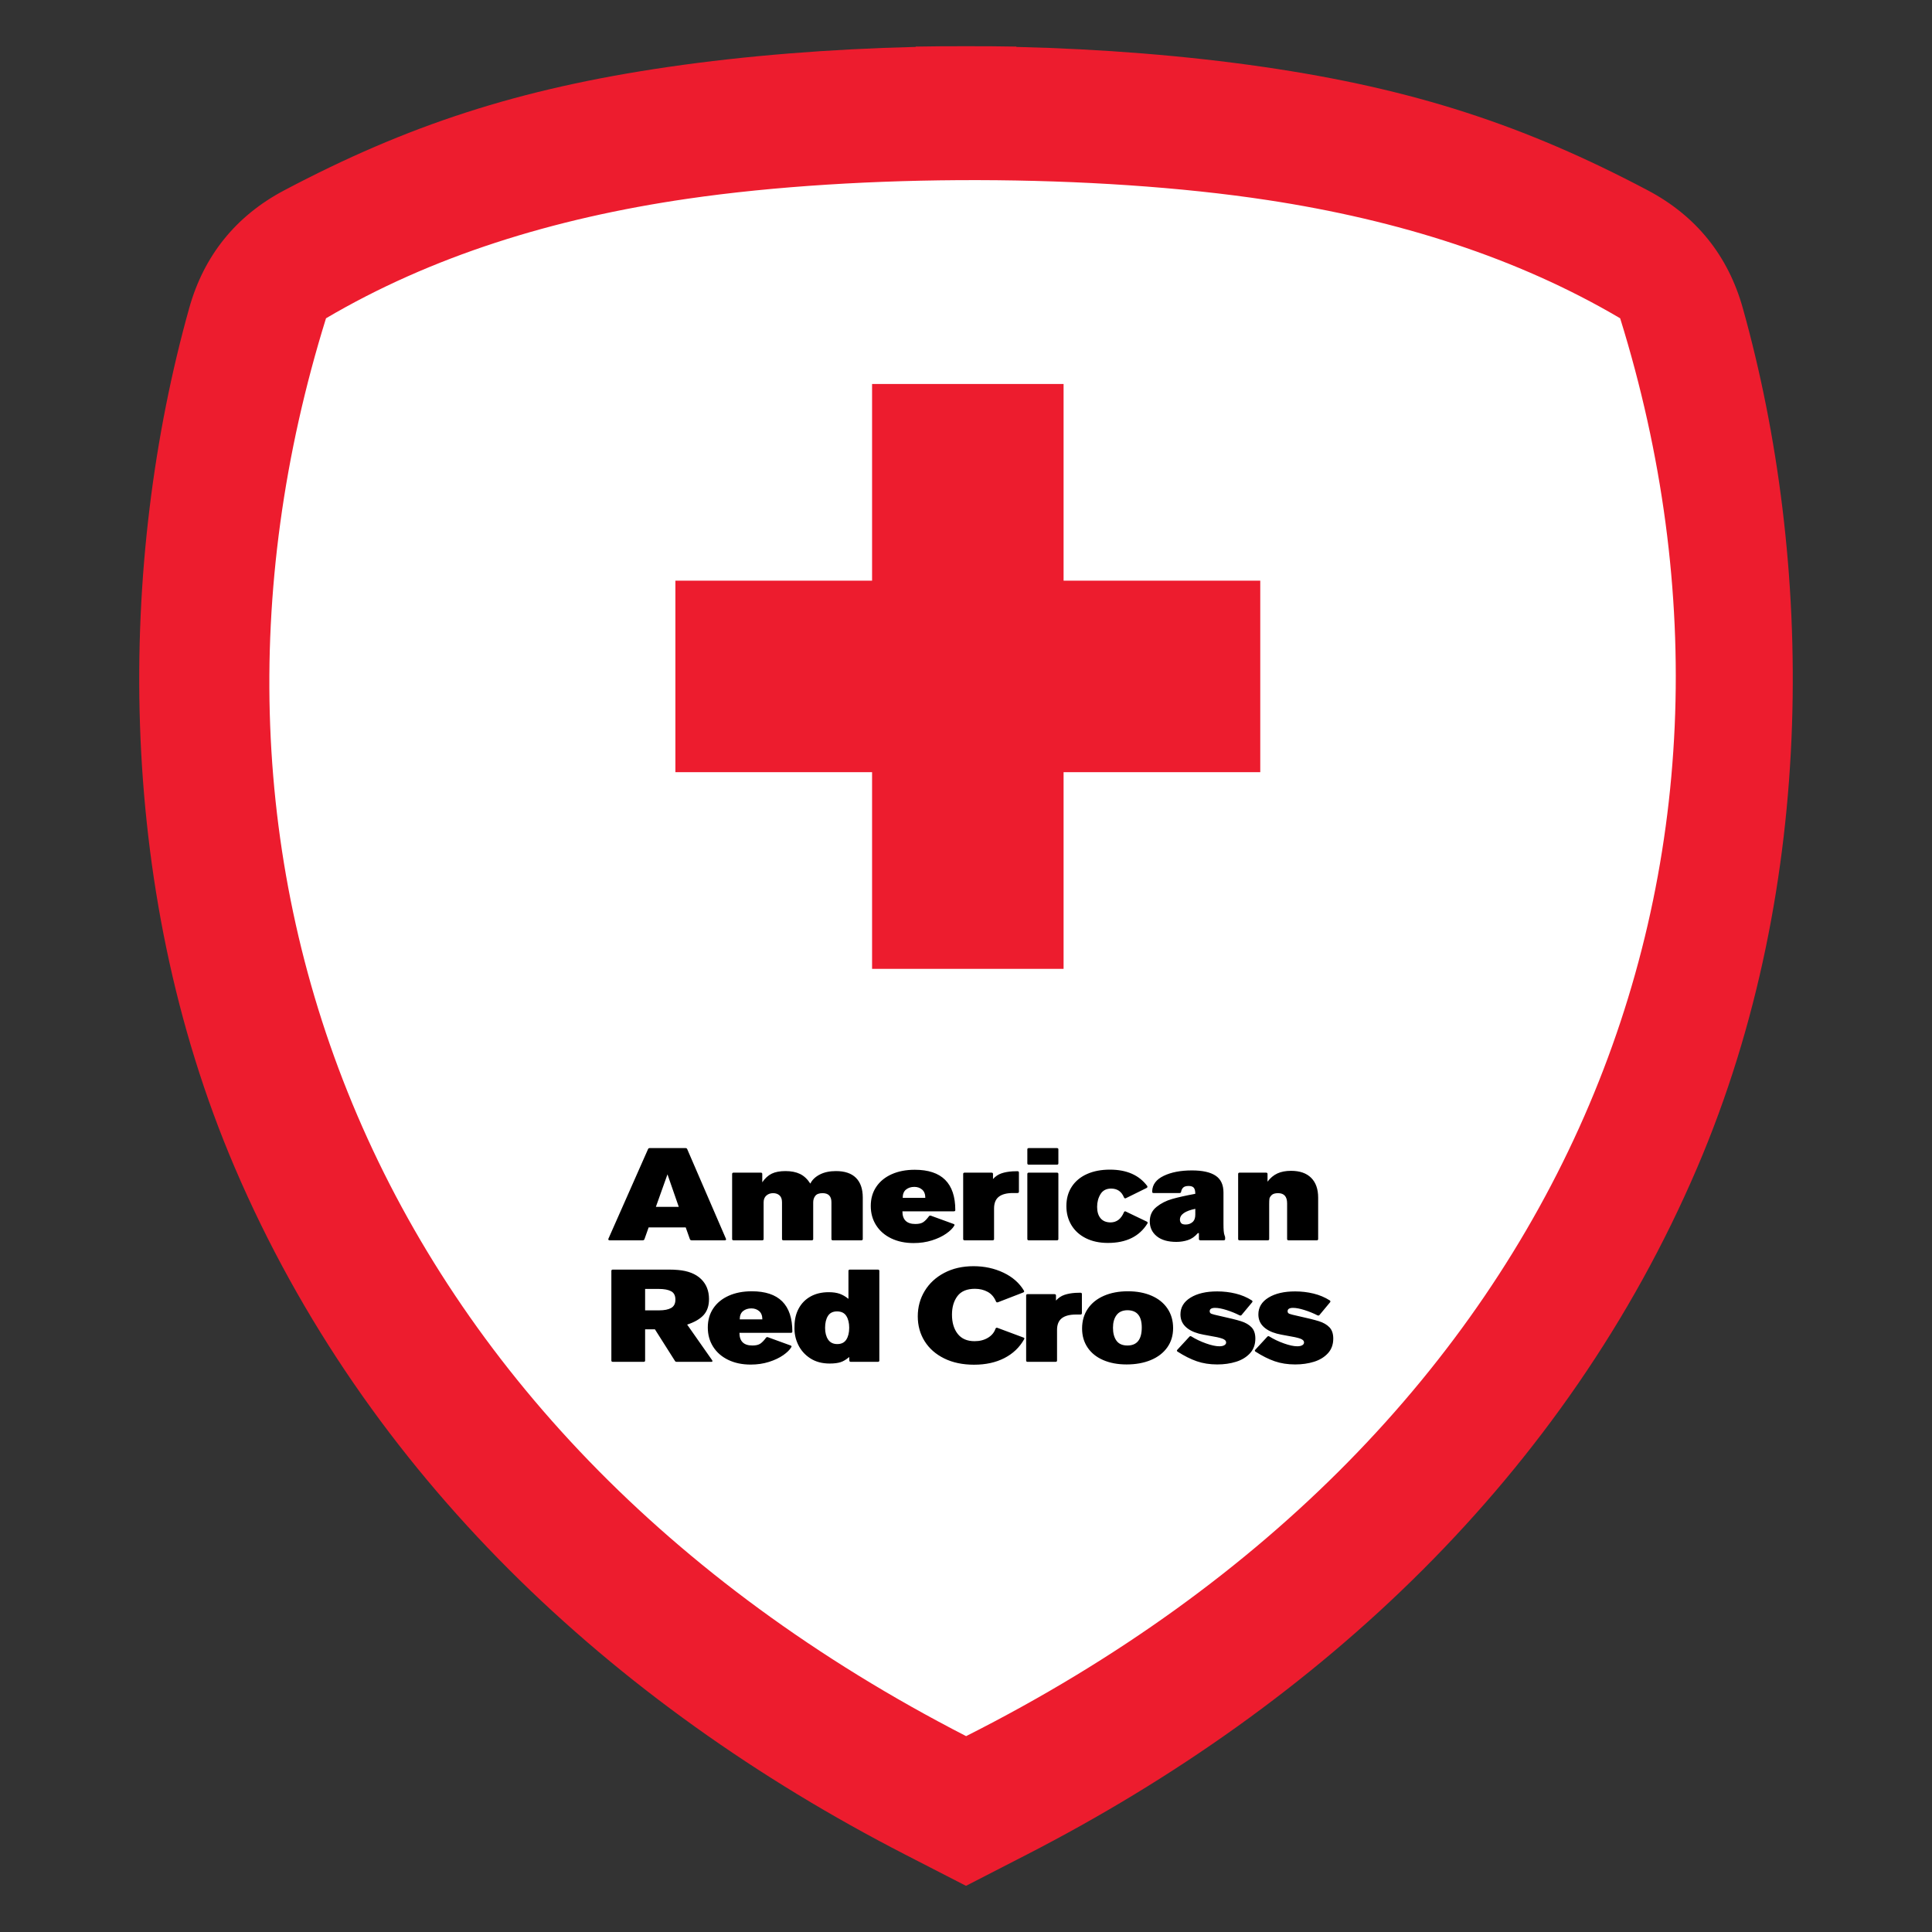
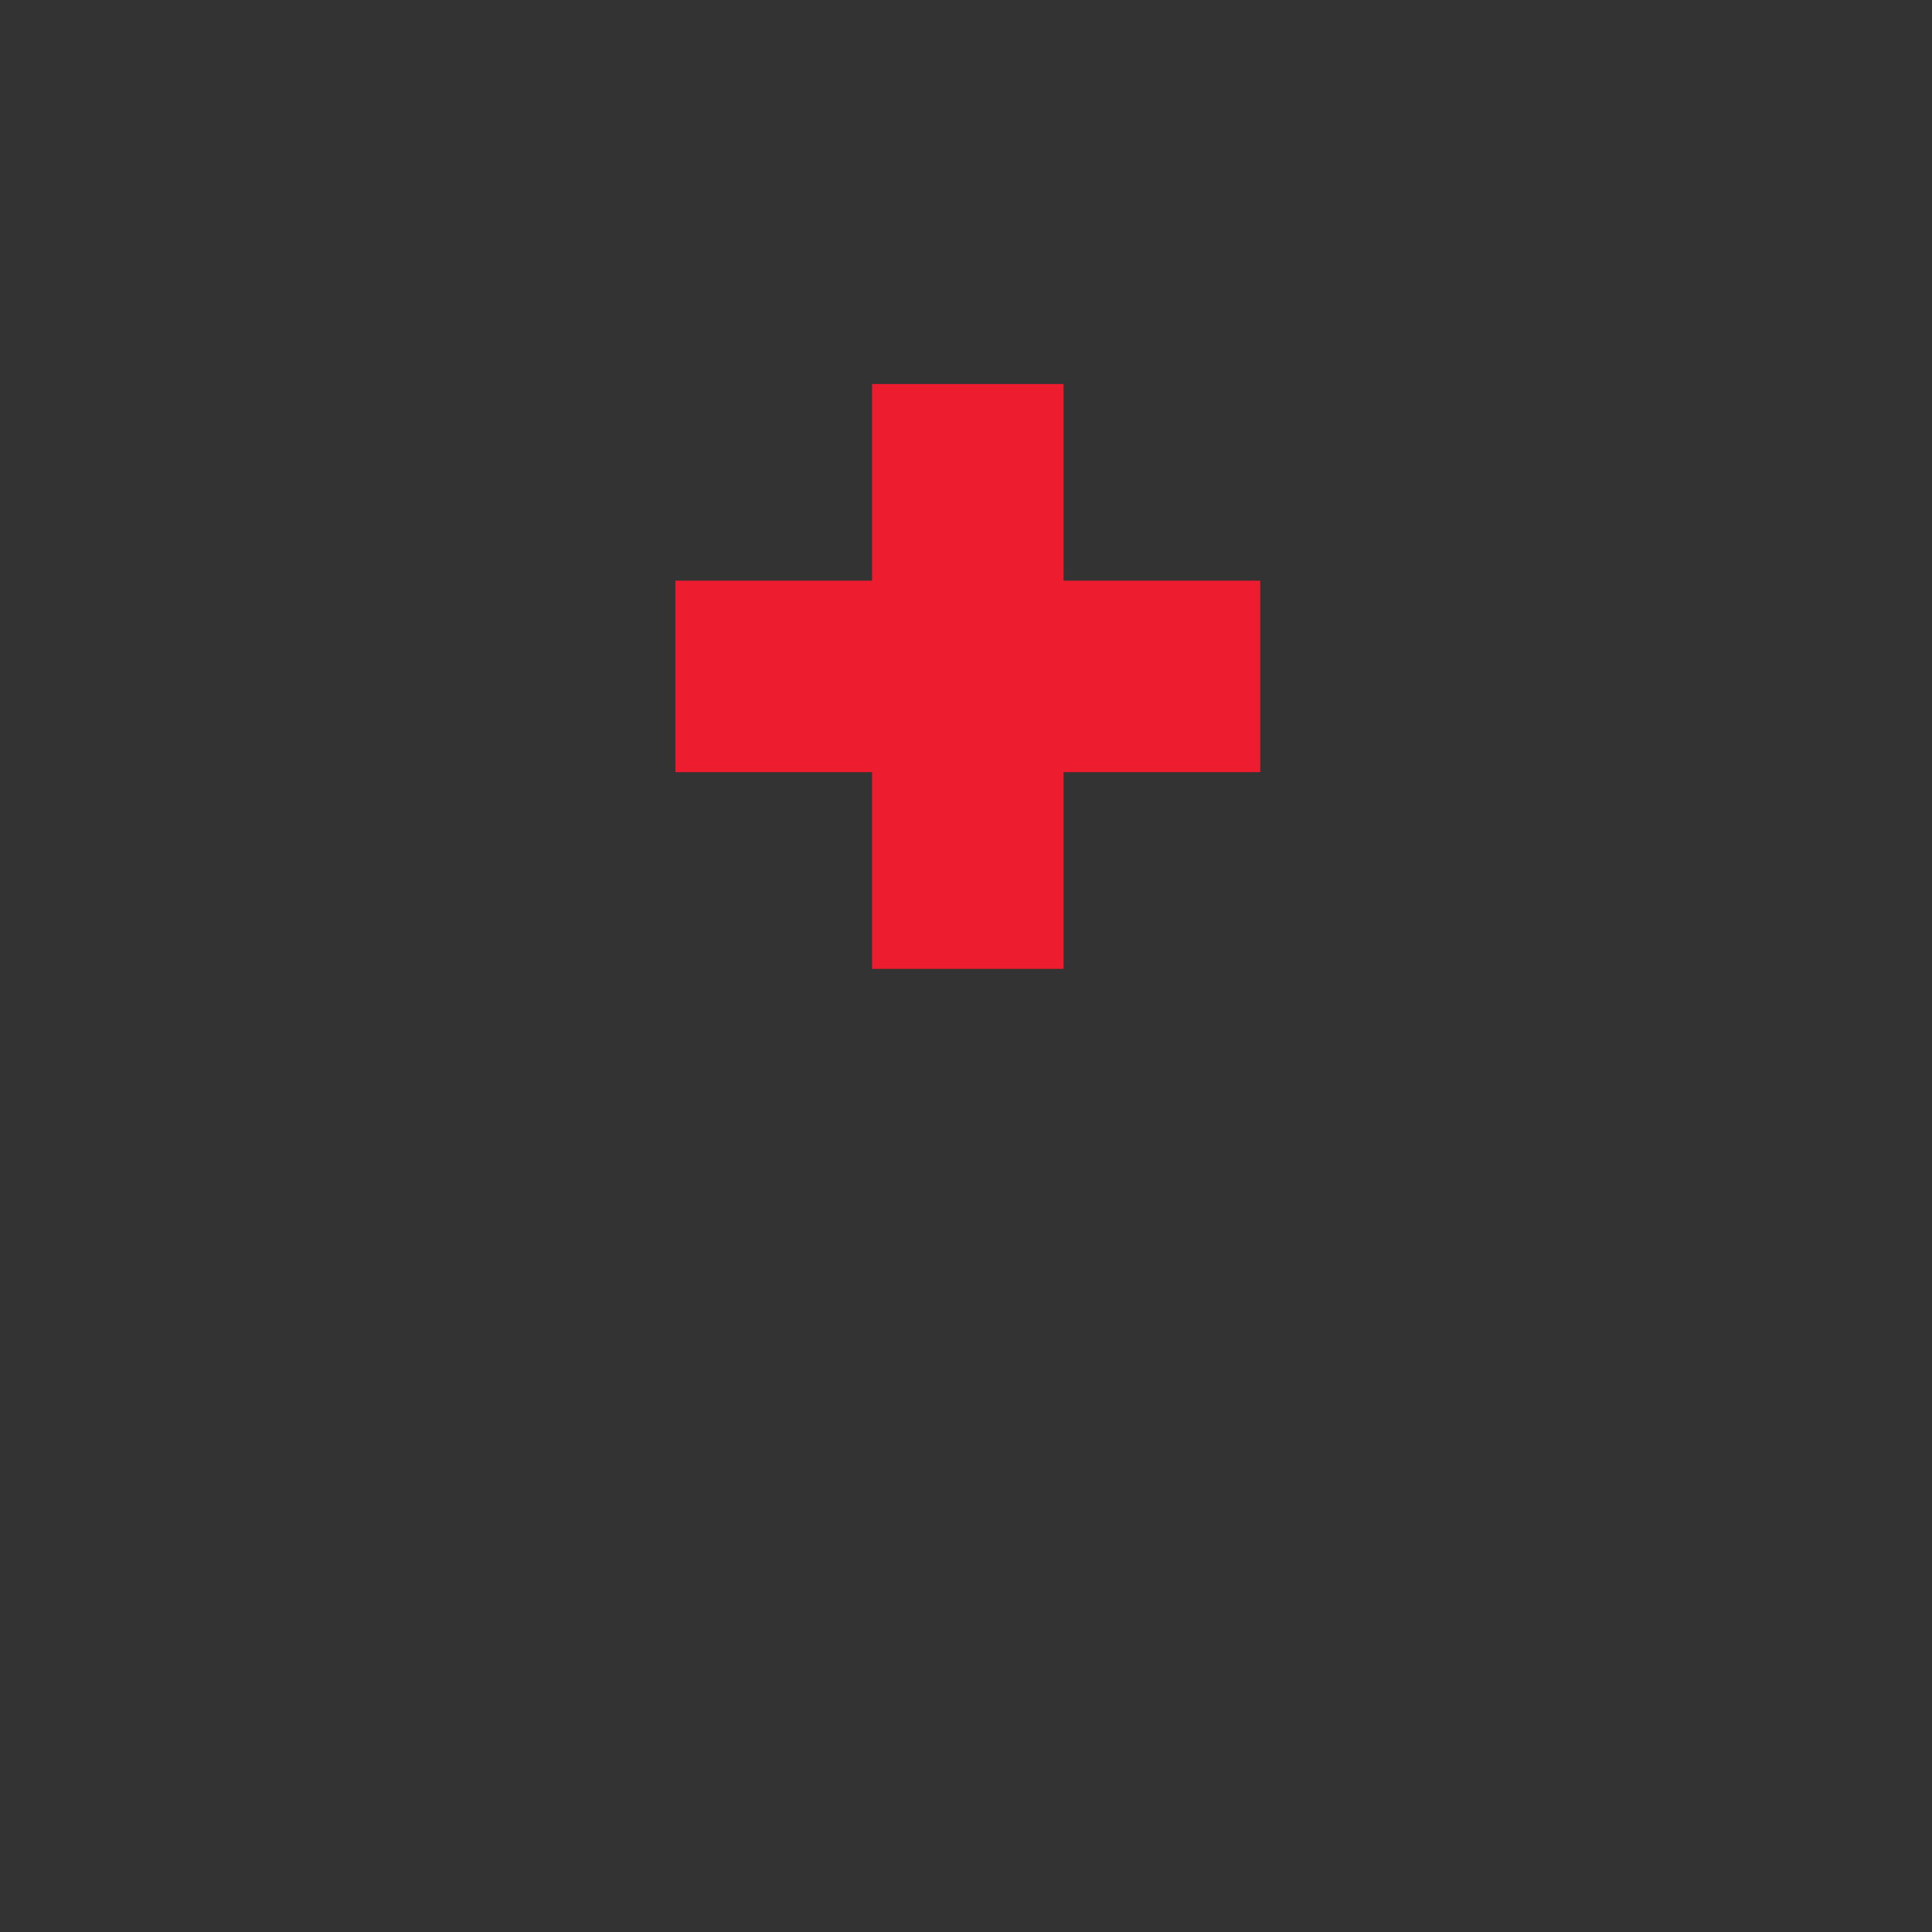
<svg xmlns="http://www.w3.org/2000/svg" xml:space="preserve" width="6in" height="6in" version="1.1" style="shape-rendering:geometricPrecision; text-rendering:geometricPrecision; image-rendering:optimizeQuality; fill-rule:evenodd; clip-rule:evenodd" viewBox="0 0 6000 6000">
  <rect x="0" y="0" width="6000" height="6000" fill="#333333" stroke="none" />
  <defs>
    <style type="text/css">
   
    .fil0 {fill:none}
    .fil2 {fill:#ED1C2E}
    .fil1 {fill:white}
    .fil3 {fill:black;fill-rule:nonzero}
   
  </style>
  </defs>
  <g id="Capa_x0020_1">
    <g id="_2742910657584">
-       <rect class="fil0" x="-0" y="-0" width="6000" height="6000" />
-       <path class="fil1" d="M2087.78 244.12c237.12,-34.52 495.5,-55.03 757.98,-61.39l0 -0.96c51.27,-0.92 102.64,-1.3 153.98,-1.15l0.53 0c51.34,-0.16 102.71,0.22 153.98,1.15l0 0.96c262.48,6.36 520.85,26.88 757.98,61.39 459.93,66.94 800.93,179.1 1177.94,378.44 147.64,78.06 245.85,199.81 290.89,360.63 215.24,768.61 233.71,1762.1 -139.87,2635.21 -402.65,941.04 -1154.15,1642.35 -2054.89,2105.38l-32.06 16.48 0 0.07 -7.49 3.78 -145.39 74.74 -1.35 0.56 -1.36 -0.56 -145.39 -74.74 -7.5 -3.78 0 -0.07 -32.06 -16.48c-900.74,-463.03 -1652.24,-1164.34 -2054.88,-2105.38 -373.58,-873.11 -355.11,-1866.6 -139.87,-2635.21 45.04,-160.82 143.25,-282.57 290.89,-360.63 377.02,-199.34 718.02,-311.5 1177.94,-378.44z" />
-       <path class="fil2" d="M2075.79 207.87c240.24,-34.97 502.01,-55.76 767.94,-62.2l0 -0.97c51.94,-0.93 103.99,-1.32 156,-1.16l0.54 0c52.02,-0.16 104.06,0.23 156,1.16l0 0.97c265.93,6.44 527.7,27.23 767.95,62.2 465.98,67.83 811.46,181.45 1193.44,383.42 149.58,79.09 249.09,202.44 294.71,365.37 218.07,778.72 236.78,1785.28 -141.71,2669.87 -407.94,953.43 -1169.32,1663.96 -2081.91,2133.08l-32.48 16.69 0 0.07 -7.59 3.83 -147.31 75.72 -1.37 0.57 -1.38 -0.57 -147.31 -75.72 -7.59 -3.83 0 -0.07 -32.48 -16.69c-912.59,-469.12 -1673.97,-1179.65 -2081.91,-2133.08 -378.5,-884.59 -359.78,-1891.15 -141.71,-2669.87 45.63,-162.93 145.13,-286.29 294.72,-365.37 381.98,-201.97 727.46,-315.59 1193.44,-383.42zm59.58 409.33c-418.52,60.92 -796.76,179.09 -1122.91,371.26 -525.2,1689.26 121.7,3443.94 1987.91,4403.27 1885.63,-951.57 2556.35,-2714 2031.16,-4403.27 -318.9,-187.89 -687.57,-305.05 -1095.02,-367.11 -535.67,-81.59 -1264.41,-82.27 -1801.13,-4.15z" />
-       <path class="fil3" d="M1893.19 3851.93c-1.56,0 -2.73,-0.47 -3.51,-1.42 -0.78,-0.94 -0.86,-2.09 -0.24,-3.45l123.09 -278.36c0.93,-2.17 2.65,-3.25 5.14,-3.25l111.38 0c2.5,0 4.22,1.08 5.15,3.25l120.27 278.36 0.47 1.62c0,2.17 -1.4,3.25 -4.21,3.25l-102.49 0c-2.81,0 -4.68,-1.08 -5.61,-3.25l-13.11 -36.93 -115.12 0 -13.11 36.93c-0.93,2.17 -2.8,3.25 -5.61,3.25l-102.49 0zm2129.01 385.47c-23.4,0 -44.62,-3.31 -63.65,-9.94 -19.04,-6.63 -38.85,-16.57 -59.44,-29.82 -2.5,-1.62 -2.81,-3.52 -0.94,-5.68l37.44 -40.58c1.87,-2.16 4.06,-2.43 6.56,-0.81 13.41,8.39 28.46,15.56 45.15,21.51 16.69,5.95 30.5,8.93 41.42,8.93 6.55,0 11.7,-1.08 15.44,-3.24 3.74,-2.17 5.62,-5.01 5.62,-8.52 0,-5.41 -4.21,-9.54 -12.64,-12.37 -8.42,-2.84 -21.06,-5.61 -37.91,-8.32 -15.6,-2.7 -26.99,-5 -34.16,-6.9 -18.09,-4.87 -32.13,-12.31 -42.12,-22.32 -9.99,-10.01 -14.98,-22.45 -14.98,-37.33 0,-21.91 10.45,-39.29 31.35,-52.14 20.91,-12.85 48.52,-19.28 82.83,-19.28 19.65,0 38.69,2.23 57.09,6.7 18.41,4.46 35.25,11.56 50.54,21.3 2.19,1.62 2.5,3.52 0.94,5.68l-32.76 39.36c-0.63,1.08 -1.56,1.69 -2.81,1.83 -1.25,0.13 -2.5,-0.07 -3.74,-0.61 -12.8,-6.5 -26.29,-11.97 -40.48,-16.44 -14.2,-4.46 -25.97,-6.69 -35.33,-6.69 -11.24,0 -16.85,3.52 -16.85,10.55 0,3.79 1.87,6.43 5.61,7.91 3.75,1.49 12.48,3.72 26.21,6.7 29.64,6.49 51.4,11.9 65.29,16.23 13.88,4.33 24.8,10.62 32.76,18.87 7.95,8.25 11.94,19.95 11.94,35.1 0,18.4 -5.54,33.61 -16.61,45.65 -11.08,12.04 -25.5,20.83 -43.29,26.37 -17.78,5.55 -37.28,8.32 -58.5,8.32zm-241.98 0c-23.4,0 -44.62,-3.31 -63.65,-9.94 -19.04,-6.63 -38.85,-16.57 -59.44,-29.82 -2.5,-1.62 -2.81,-3.52 -0.94,-5.68l37.44 -40.58c1.87,-2.16 4.06,-2.43 6.56,-0.81 13.41,8.39 28.46,15.56 45.15,21.51 16.69,5.95 30.5,8.93 41.42,8.93 6.55,0 11.7,-1.08 15.44,-3.24 3.74,-2.17 5.62,-5.01 5.62,-8.52 0,-5.41 -4.21,-9.54 -12.64,-12.37 -8.42,-2.84 -21.06,-5.61 -37.91,-8.32 -15.6,-2.7 -26.99,-5 -34.16,-6.9 -18.09,-4.87 -32.13,-12.31 -42.12,-22.32 -9.99,-10.01 -14.98,-22.45 -14.98,-37.33 0,-21.91 10.45,-39.29 31.35,-52.14 20.91,-12.85 48.52,-19.28 82.83,-19.28 19.65,0 38.69,2.23 57.09,6.7 18.41,4.46 35.25,11.56 50.54,21.3 2.19,1.62 2.5,3.52 0.94,5.68l-32.76 39.36c-0.63,1.08 -1.56,1.69 -2.81,1.83 -1.25,0.13 -2.5,-0.07 -3.74,-0.61 -12.8,-6.5 -26.29,-11.97 -40.48,-16.44 -14.2,-4.46 -25.97,-6.69 -35.33,-6.69 -11.24,0 -16.85,3.52 -16.85,10.55 0,3.79 1.87,6.43 5.61,7.91 3.75,1.49 12.48,3.72 26.21,6.7 29.64,6.49 51.4,11.9 65.29,16.23 13.88,4.33 24.8,10.62 32.76,18.87 7.95,8.25 11.94,19.95 11.94,35.1 0,18.4 -5.54,33.61 -16.61,45.65 -11.08,12.04 -25.5,20.83 -43.29,26.37 -17.78,5.55 -37.28,8.32 -58.5,8.32zm-281.63 0c-27.46,0 -51.64,-4.53 -72.54,-13.59 -20.91,-9.06 -37.06,-22.05 -48.44,-38.96 -11.39,-16.91 -17.08,-36.59 -17.08,-59.04 0,-23.54 5.93,-44.02 17.79,-61.47 11.85,-17.45 28.55,-30.84 50.07,-40.17 21.53,-9.33 46.33,-14 74.41,-14 27.77,0 52.26,4.6 73.48,13.8 21.21,9.2 37.67,22.45 49.37,39.76 11.7,17.31 17.55,37.6 17.55,60.87 0,22.99 -6.09,43.01 -18.25,60.06 -12.17,17.04 -29.18,30.09 -51.02,39.16 -21.83,9.06 -46.96,13.59 -75.34,13.59zm2.81 -58.83c29.64,0 44.46,-18.67 44.46,-56 0,-35.71 -14.98,-53.56 -44.93,-53.56 -14.98,0.27 -26.13,5.34 -33.46,15.22 -7.33,9.87 -11,22.93 -11,39.16 0,16.77 3.59,30.16 10.76,40.17 7.18,10.01 18.57,15.02 34.17,15.02zm-309.93 50.72c-3.12,0 -4.68,-1.35 -4.68,-4.06l0 -202.07c0,-2.7 1.56,-4.06 4.68,-4.06l83.3 0c3.12,0 4.68,1.35 4.68,4.06l0 15.83c7.49,-8.39 16.22,-14.27 26.2,-17.65 9.98,-3.38 21.53,-5.48 34.63,-6.29 3.12,-0.27 8.11,-0.41 14.98,-0.41 3.12,0 4.68,1.35 4.68,4.06l0 59.65c0,2.71 -1.56,4.06 -4.68,4.06l-13.57 0c-19.66,0 -34.4,3.85 -44.23,11.56 -9.83,7.71 -14.74,19.82 -14.74,36.32l0 94.95c0,2.7 -1.56,4.06 -4.67,4.06l-86.58 0zm-166.21 8.93c-35.57,0 -66.53,-6.49 -92.89,-19.48 -26.36,-12.98 -46.64,-30.84 -60.84,-53.56 -14.2,-22.72 -21.29,-48.43 -21.29,-77.1 0,-28.94 7.17,-55.25 21.53,-78.92 14.35,-23.67 34.63,-42.41 60.83,-56.2 26.21,-13.8 56.47,-20.69 90.79,-20.69 33.69,0 64.66,6.69 92.89,20.08 28.24,13.39 49.53,32.13 63.88,56.2 0.31,0.54 0.47,1.22 0.47,2.03 0,1.35 -0.93,2.44 -2.81,3.25l-78.62 30.43c-0.63,0.27 -1.41,0.41 -2.34,0.41 -0.94,0 -1.72,-0.27 -2.34,-0.81 -0.62,-0.54 -1.09,-1.22 -1.41,-2.03 -5.61,-13.53 -14.19,-23.47 -25.74,-29.83 -11.54,-6.36 -24.8,-9.54 -39.78,-9.54 -24.65,0 -42.67,7.51 -54.05,22.52 -11.39,15.02 -17.08,34.29 -17.08,57.82 0,24.62 5.93,44.5 17.78,59.65 11.86,15.15 29.33,22.72 52.42,22.72 15.91,0 29.72,-3.52 41.42,-10.55 11.7,-7.04 19.58,-16.5 23.63,-28.41 0.62,-1.35 1.48,-2.23 2.57,-2.64 1.09,-0.41 2.26,-0.34 3.51,0.2l80.49 30.03c3.12,0.81 3.9,2.57 2.34,5.28 -14.35,25.43 -34.86,44.97 -61.54,58.63 -26.68,13.66 -57.95,20.49 -93.83,20.49zm-448.82 -3.65c-23.4,0 -43.44,-5.41 -60.13,-16.23 -16.69,-10.82 -29.25,-25.02 -37.67,-42.61 -8.43,-17.58 -12.17,-36.38 -11.24,-56.4 0,-21.1 4.37,-39.7 13.11,-55.79 8.74,-16.1 21.06,-28.54 36.97,-37.33 15.92,-8.79 34.63,-13.19 56.16,-13.19 13.42,0 24.73,1.62 33.93,4.87 9.2,3.24 18.33,8.52 27.38,15.82l0 -86.83c0,-2.7 1.56,-4.06 4.68,-4.06l86.57 0c3.12,0 4.68,1.35 4.68,4.06l0 278.36c0,2.7 -1.56,4.06 -4.68,4.06l-83.77 0c-3.12,0 -4.68,-1.35 -4.68,-4.06l-0.46 -10.95c-9.05,7.84 -17.94,13.19 -26.68,16.03 -8.73,2.84 -20.12,4.26 -34.16,4.26zm23.87 -60.46c12.79,0 22.15,-4.67 28.08,-14 5.93,-9.33 8.89,-21.57 8.89,-36.72 0,-14.88 -2.97,-27.05 -8.89,-36.52 -5.93,-9.47 -15.6,-14.2 -29.01,-14.2 -12.79,0 -22.15,4.67 -28.08,14 -5.93,9.33 -8.89,21.71 -8.89,37.13 0,14.88 3.12,26.98 9.36,36.31 6.24,9.33 15.76,14 28.55,14zm-268.8 63.7c-26.52,0 -49.84,-4.87 -69.96,-14.61 -20.13,-9.74 -35.72,-23.33 -46.8,-40.78 -11.07,-17.45 -16.61,-37.4 -16.61,-59.85 0,-22.72 5.69,-42.54 17.08,-59.45 11.39,-16.91 27.38,-29.96 47.97,-39.15 20.59,-9.2 44.46,-13.8 71.6,-13.8 83.93,0 125.89,41.8 125.89,125.39 0,2.43 -1.56,3.65 -4.68,3.65l-159.58 0c0,26.24 13.42,39.36 40.25,39.36 10.92,0 19.19,-1.96 24.8,-5.89 5.61,-3.92 11.39,-9.94 17.32,-18.06 1.56,-2.17 3.74,-2.7 6.55,-1.62l70.19 25.56c2.81,1.08 3.43,2.84 1.87,5.28 -4.68,8.11 -13.03,16.37 -25.04,24.75 -12.02,8.39 -26.75,15.35 -44.22,20.9 -17.47,5.54 -36.35,8.31 -56.63,8.31zm36.04 -140.39c0,-11.36 -3.27,-19.89 -9.83,-25.57 -6.55,-5.68 -14.67,-8.52 -24.33,-8.52 -10.3,0 -18.88,2.77 -25.74,8.32 -6.87,5.54 -10.3,14.13 -10.3,25.77l70.2 0zm-464.22 131.87c-3.12,0 -4.68,-1.35 -4.68,-4.06l0 -278.36c0,-2.7 1.56,-4.06 4.68,-4.06l174.09 0c9.67,0 19.19,0.41 28.55,1.22 30.89,2.7 54.6,12.04 71.13,28 16.54,15.96 24.8,36.79 24.8,62.49 0,20.56 -5.54,37 -16.61,49.3 -11.07,12.31 -28.15,22.25 -51.24,29.82l77.69 110.78c0.62,1.08 0.94,1.89 0.94,2.44 0,1.62 -1.41,2.43 -4.21,2.43l-106.7 0c-2.81,0 -4.68,-0.94 -5.62,-2.84l-62.24 -98.2 -30.42 0 0 96.98c0,2.7 -1.56,4.06 -4.68,4.06l-95.47 0zm143.67 -159.87c16.22,0 28.7,-2.5 37.44,-7.51 8.74,-5 13.1,-13.59 13.1,-25.76 0,-12.72 -4.52,-21.44 -13.57,-26.17 -9.05,-4.74 -21.68,-7.1 -37.91,-7.1l-42.59 0 0 66.55 43.52 0zm1802.86 -217.48c-3.12,0 -4.69,-1.35 -4.69,-4.06l0 -202.07c0,-2.7 1.56,-4.06 4.69,-4.06l81.89 0c3.12,0 4.68,1.35 4.68,4.06l0 23.94c8.74,-11.63 18.95,-20.15 30.65,-25.56 11.7,-5.41 25.82,-8.11 42.35,-8.11 27.15,0 47.97,7.24 62.48,21.71 14.51,14.47 21.76,34.96 21.76,61.47l0 128.63c0,2.7 -1.56,4.06 -4.68,4.06l-87.05 0c-3.12,0 -4.68,-1.35 -4.68,-4.06l0 -110.78c0,-21.1 -9.36,-31.65 -28.08,-31.65 -9.36,0 -16.07,2.03 -20.12,6.09 -4.06,4.06 -6.32,7.91 -6.79,11.57 -0.46,3.65 -0.7,9.26 -0.7,16.84l0 107.93c0,2.7 -1.56,4.06 -4.68,4.06l-87.04 0zm-196.26 4.87c-26.52,0 -46.95,-5.89 -61.3,-17.65 -14.35,-11.76 -21.53,-27.12 -21.53,-46.06 0,-18.67 6.94,-33.61 20.82,-44.83 13.89,-11.23 30.11,-19.48 48.67,-24.75 18.56,-5.28 42.51,-10.62 71.83,-16.03 0,-8.93 -1.56,-15.22 -4.68,-18.87 -3.12,-3.65 -8.42,-5.48 -15.91,-5.48 -7.8,0 -13.42,1.62 -16.85,4.87 -3.43,3.25 -5.61,7.57 -6.55,12.98 -0.31,2.71 -1.87,4.06 -4.68,4.06l-80.96 0c-1.87,0 -3.04,-0.41 -3.51,-1.22 -0.47,-0.81 -0.7,-2.3 -0.7,-4.46 0.62,-20.56 12.56,-36.45 35.8,-47.68 23.24,-11.23 52.49,-16.84 87.75,-16.84 32.44,0 56.86,5.41 73.24,16.23 16.38,10.82 24.57,28.27 24.57,52.35l0 96.57c0,9.2 0.23,16.77 0.7,22.72 0.47,5.95 1.48,10.96 3.04,15.02 0.94,1.89 1.41,3.65 1.41,5.28l0 4.87c0,2.7 -1.56,4.06 -4.68,4.06l-72.07 0c-1.25,0 -2.34,-0.34 -3.28,-1.02 -0.94,-0.67 -1.4,-1.56 -1.4,-2.64l0 -18.67 -3.28 0c-9.36,10.82 -19.73,18.06 -31.12,21.71 -11.39,3.65 -23.17,5.48 -35.33,5.48zm28.55 -53.97c8.43,0 15.52,-2.5 21.3,-7.51 5.77,-5 8.66,-12.65 8.66,-22.93l0 -18.26c-31.82,6.49 -47.73,17.72 -47.73,33.68 0,3.79 1.17,7.24 3.51,10.35 2.34,3.11 7.1,4.67 14.27,4.67zm-241.23 57.21c-26.2,0 -49.06,-4.87 -68.56,-14.61 -19.5,-9.74 -34.47,-23.26 -44.93,-40.58 -10.45,-17.31 -15.68,-37.06 -15.68,-59.24 0,-23.26 5.62,-43.42 16.85,-60.46 11.23,-17.04 26.99,-30.09 47.26,-39.16 20.28,-9.06 43.99,-13.59 71.13,-13.59 52.11,0 90.79,17.04 116.06,51.13 0.31,0.54 0.47,1.22 0.47,2.03 0,1.62 -0.78,2.84 -2.34,3.65l-64.11 31.65 -2.34 0.81c-1.87,0 -3.27,-1.08 -4.21,-3.25 -7.49,-18.12 -20.75,-27.19 -39.78,-27.19 -14.98,0 -25.97,5.75 -32.99,17.24 -7.02,11.5 -10.53,24.69 -10.53,39.56 0,15.15 3.59,26.98 10.76,35.5 7.18,8.52 17.63,12.78 31.35,12.78 18.72,-0.27 32.45,-10.82 41.18,-31.65 0.63,-1.35 1.48,-2.23 2.57,-2.64 1.09,-0.41 2.26,-0.2 3.51,0.61l65.05 31.25c2.5,1.35 3.12,3.24 1.87,5.68 -24.96,40.31 -65.83,60.46 -122.61,60.46zm-245.76 -243.06c-3.12,0 -4.68,-1.35 -4.68,-4.06l0 -43.42c0,-2.7 1.56,-4.06 4.68,-4.06l87.05 0c3.12,0 4.68,1.35 4.68,4.06l0 43.42c0,2.7 -1.56,4.06 -4.68,4.06l-87.05 0zm0 234.94c-3.12,0 -4.68,-1.35 -4.68,-4.06l0 -202.07c0,-2.7 1.56,-4.06 4.68,-4.06l87.05 0c3.12,0 4.68,1.35 4.68,4.06l0 202.07c0,2.7 -1.56,4.06 -4.68,4.06l-87.05 0zm-199.26 0c-3.12,0 -4.68,-1.35 -4.68,-4.06l0 -202.07c0,-2.7 1.56,-4.06 4.68,-4.06l83.3 0c3.12,0 4.68,1.35 4.68,4.06l0 15.83c7.49,-8.39 16.22,-14.27 26.2,-17.65 9.98,-3.38 21.53,-5.48 34.63,-6.29 3.12,-0.27 8.11,-0.41 14.98,-0.41 3.12,0 4.68,1.35 4.68,4.06l0 59.65c0,2.71 -1.56,4.06 -4.68,4.06l-13.57 0c-19.66,0 -34.4,3.85 -44.23,11.56 -9.83,7.71 -14.74,19.82 -14.74,36.32l0 94.95c0,2.7 -1.56,4.06 -4.67,4.06l-86.58 0zm-158.3 8.52c-26.52,0 -49.84,-4.87 -69.96,-14.61 -20.13,-9.74 -35.72,-23.33 -46.8,-40.78 -11.07,-17.45 -16.61,-37.4 -16.61,-59.85 0,-22.72 5.69,-42.54 17.08,-59.45 11.39,-16.91 27.38,-29.96 47.97,-39.15 20.59,-9.2 44.46,-13.8 71.6,-13.8 83.93,0 125.89,41.8 125.89,125.39 0,2.43 -1.56,3.65 -4.68,3.65l-159.58 0c0,26.24 13.42,39.36 40.25,39.36 10.92,0 19.19,-1.96 24.8,-5.89 5.61,-3.92 11.39,-9.94 17.32,-18.06 1.56,-2.17 3.74,-2.7 6.55,-1.62l70.19 25.56c2.81,1.08 3.43,2.84 1.87,5.28 -4.68,8.11 -13.03,16.37 -25.04,24.75 -12.02,8.39 -26.75,15.35 -44.22,20.9 -17.47,5.54 -36.35,8.31 -56.63,8.31zm36.04 -140.39c0,-11.36 -3.27,-19.89 -9.83,-25.57 -6.55,-5.68 -14.67,-8.52 -24.33,-8.52 -10.3,0 -18.88,2.77 -25.74,8.32 -6.87,5.54 -10.3,14.13 -10.3,25.77l70.2 0zm-595.28 131.87c-3.12,0 -4.68,-1.35 -4.68,-4.06l0 -202.07c0,-2.7 1.56,-4.06 4.68,-4.06l84.24 0c3.12,0 4.68,1.35 4.68,4.06l0 25.97c8.43,-12.44 18.18,-21.37 29.25,-26.78 11.07,-5.41 25.35,-8.11 42.82,-8.11 17.78,0 32.84,2.98 45.16,8.93 12.32,5.95 23.01,15.96 32.06,30.03 5.62,-11.63 15.37,-21.03 29.25,-28.2 13.89,-7.17 30.65,-10.75 50.31,-10.75 27.45,0 48.2,7.03 62.24,21.1 14.04,14.07 21.06,34.49 21.06,61.27l0 128.63c0,2.7 -1.56,4.06 -4.67,4.06l-87.98 0c-3.12,0 -4.68,-1.35 -4.68,-4.06l0 -114.02c0,-18.94 -9.2,-28.41 -27.61,-28.41 -10.61,0 -18.1,2.77 -22.46,8.32 -4.37,5.55 -6.55,12.24 -6.55,20.09l0 114.02c0,2.7 -1.56,4.06 -4.69,4.06l-87.51 0c-3.12,0 -4.68,-1.35 -4.68,-4.06l0 -114.02c0,-9.74 -2.57,-16.91 -7.72,-21.51 -5.15,-4.6 -11.78,-6.9 -19.89,-6.9 -8.42,0 -15.44,2.5 -21.06,7.51 -5.62,5 -8.43,11.97 -8.43,20.9l0 114.02c0,2.7 -1.56,4.06 -4.68,4.06l-88.44 0zm-170.35 -103.88l-35.1 -101.04 -36.04 101.04 71.13 0z" />
      <polygon class="fil2" points="2708.32,1192.51 3303.04,1192.51 3303.04,1803.33 3913.86,1803.33 3913.86,2398.05 3303.04,2398.05 3303.04,3008.87 2708.32,3008.87 2708.32,2398.05 2097.5,2398.05 2097.5,1803.33 2708.32,1803.33 " />
    </g>
  </g>
</svg>